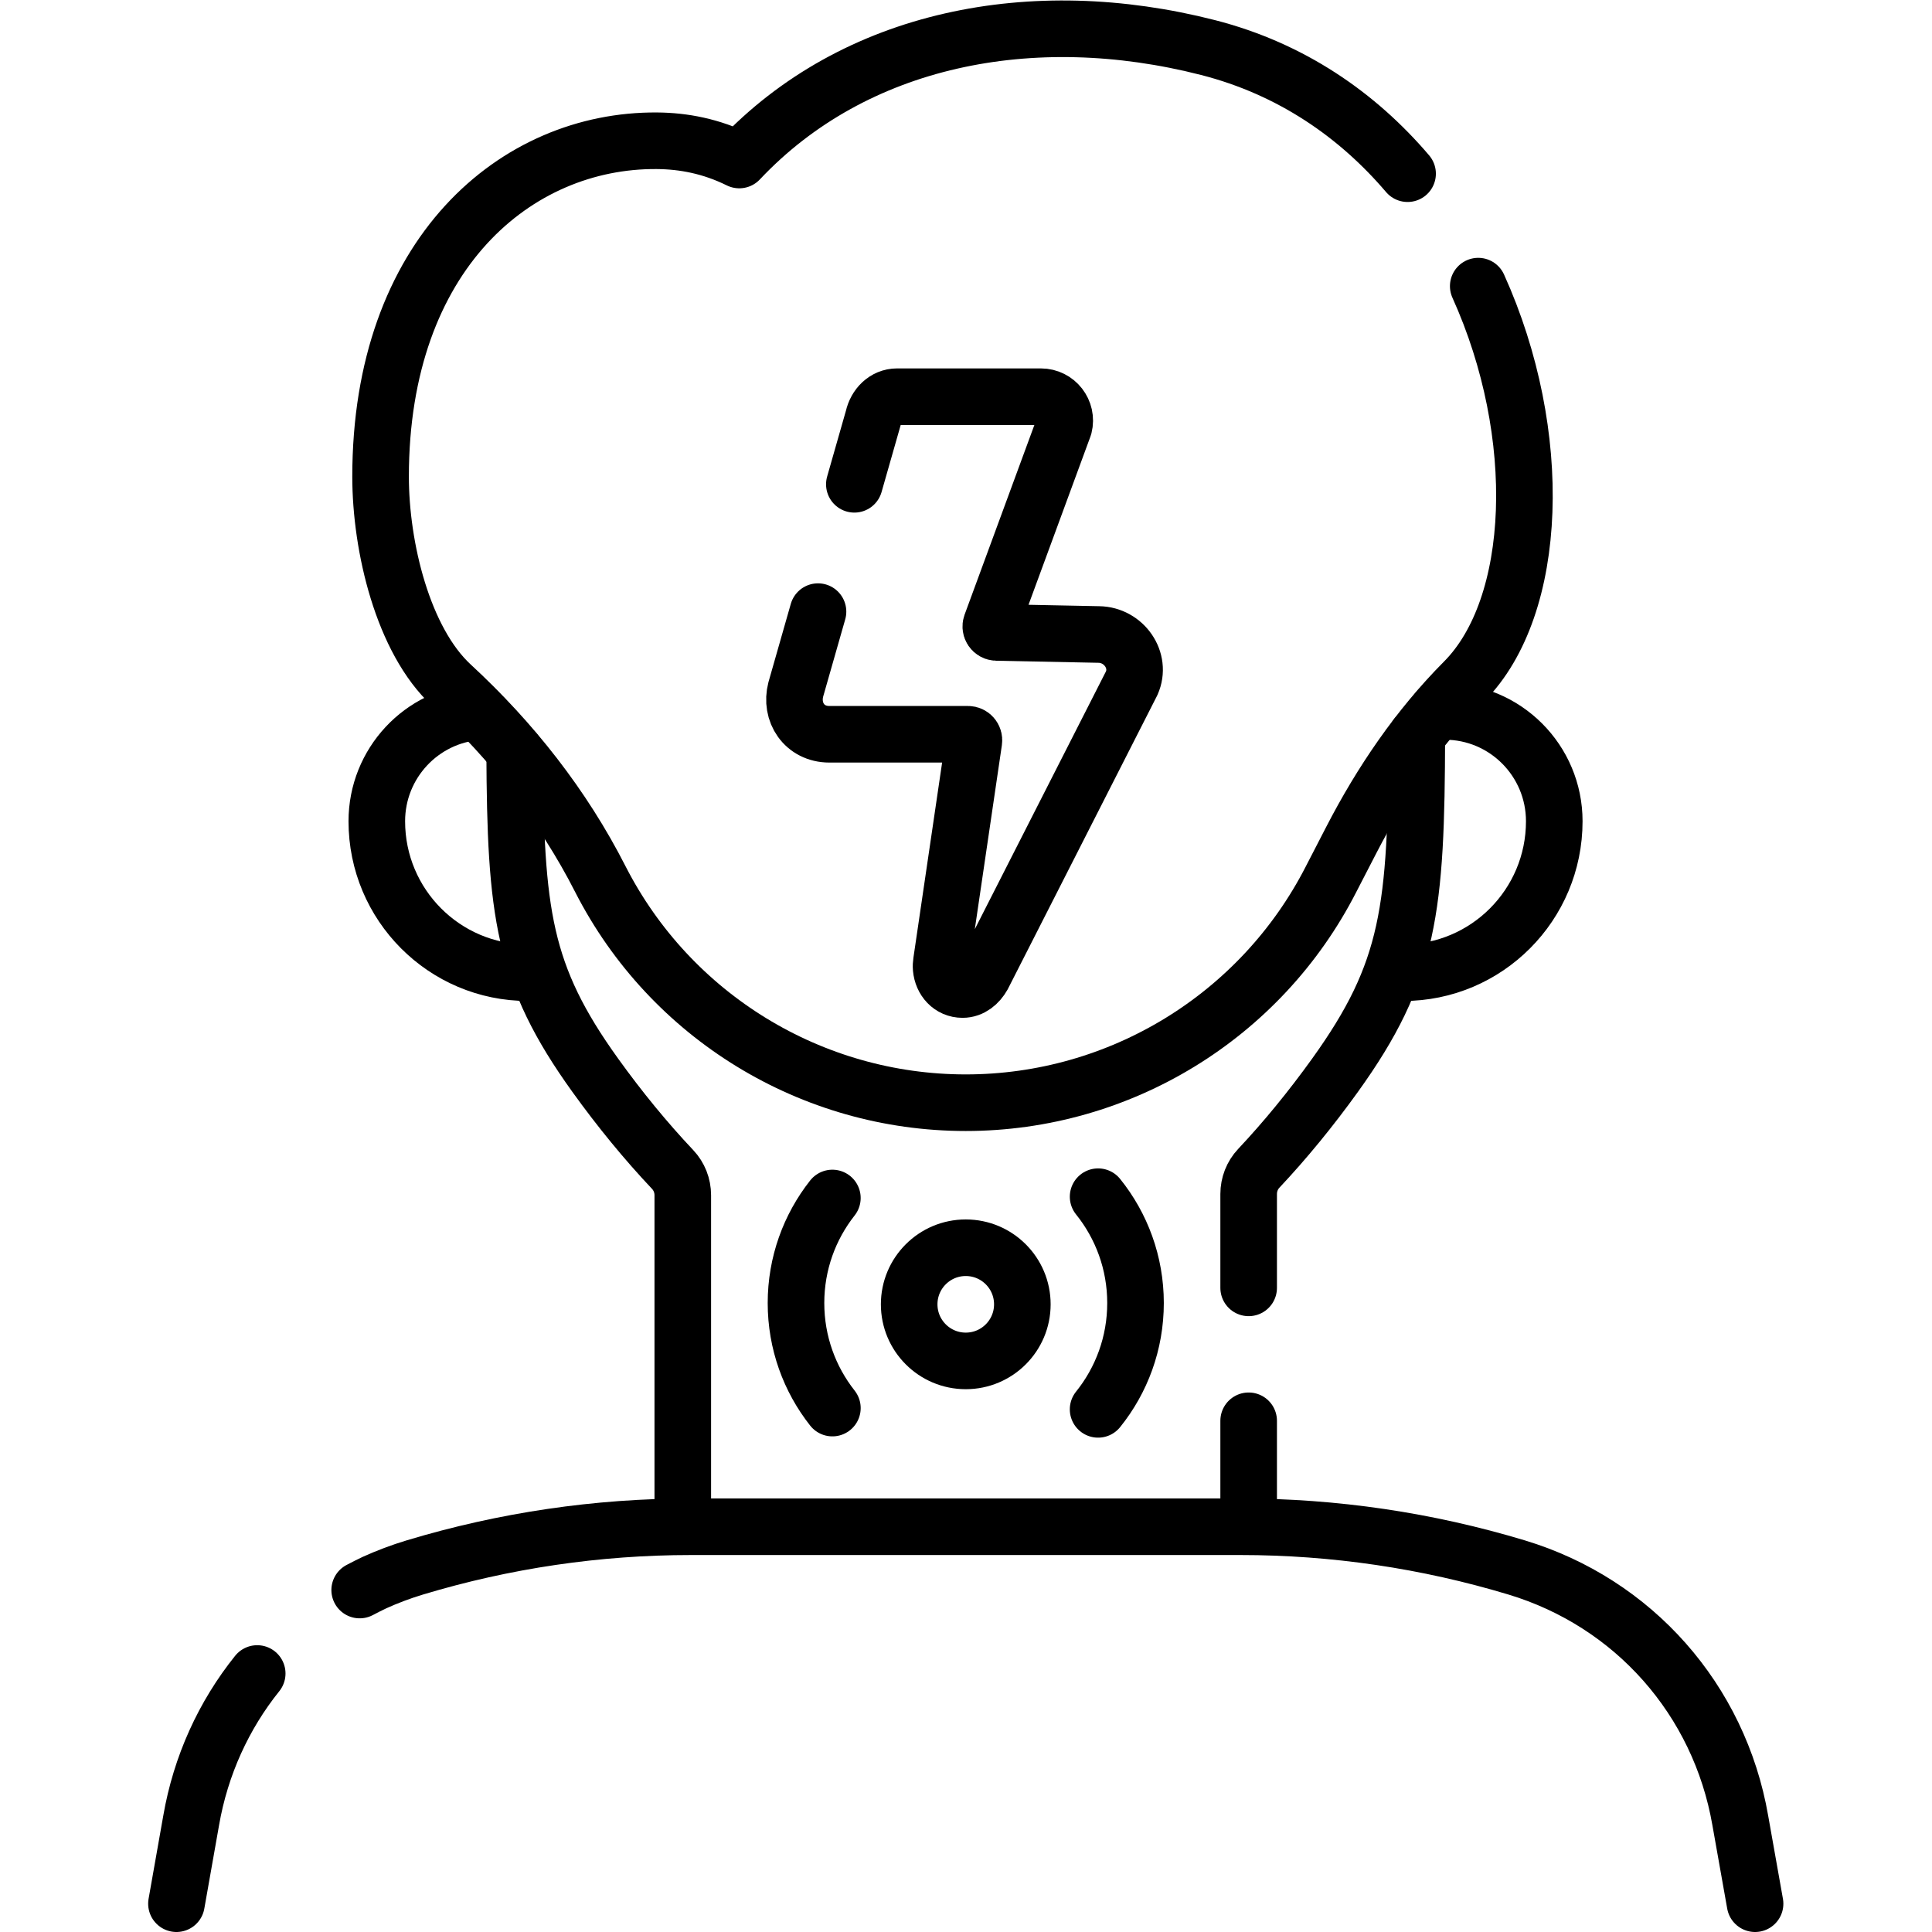
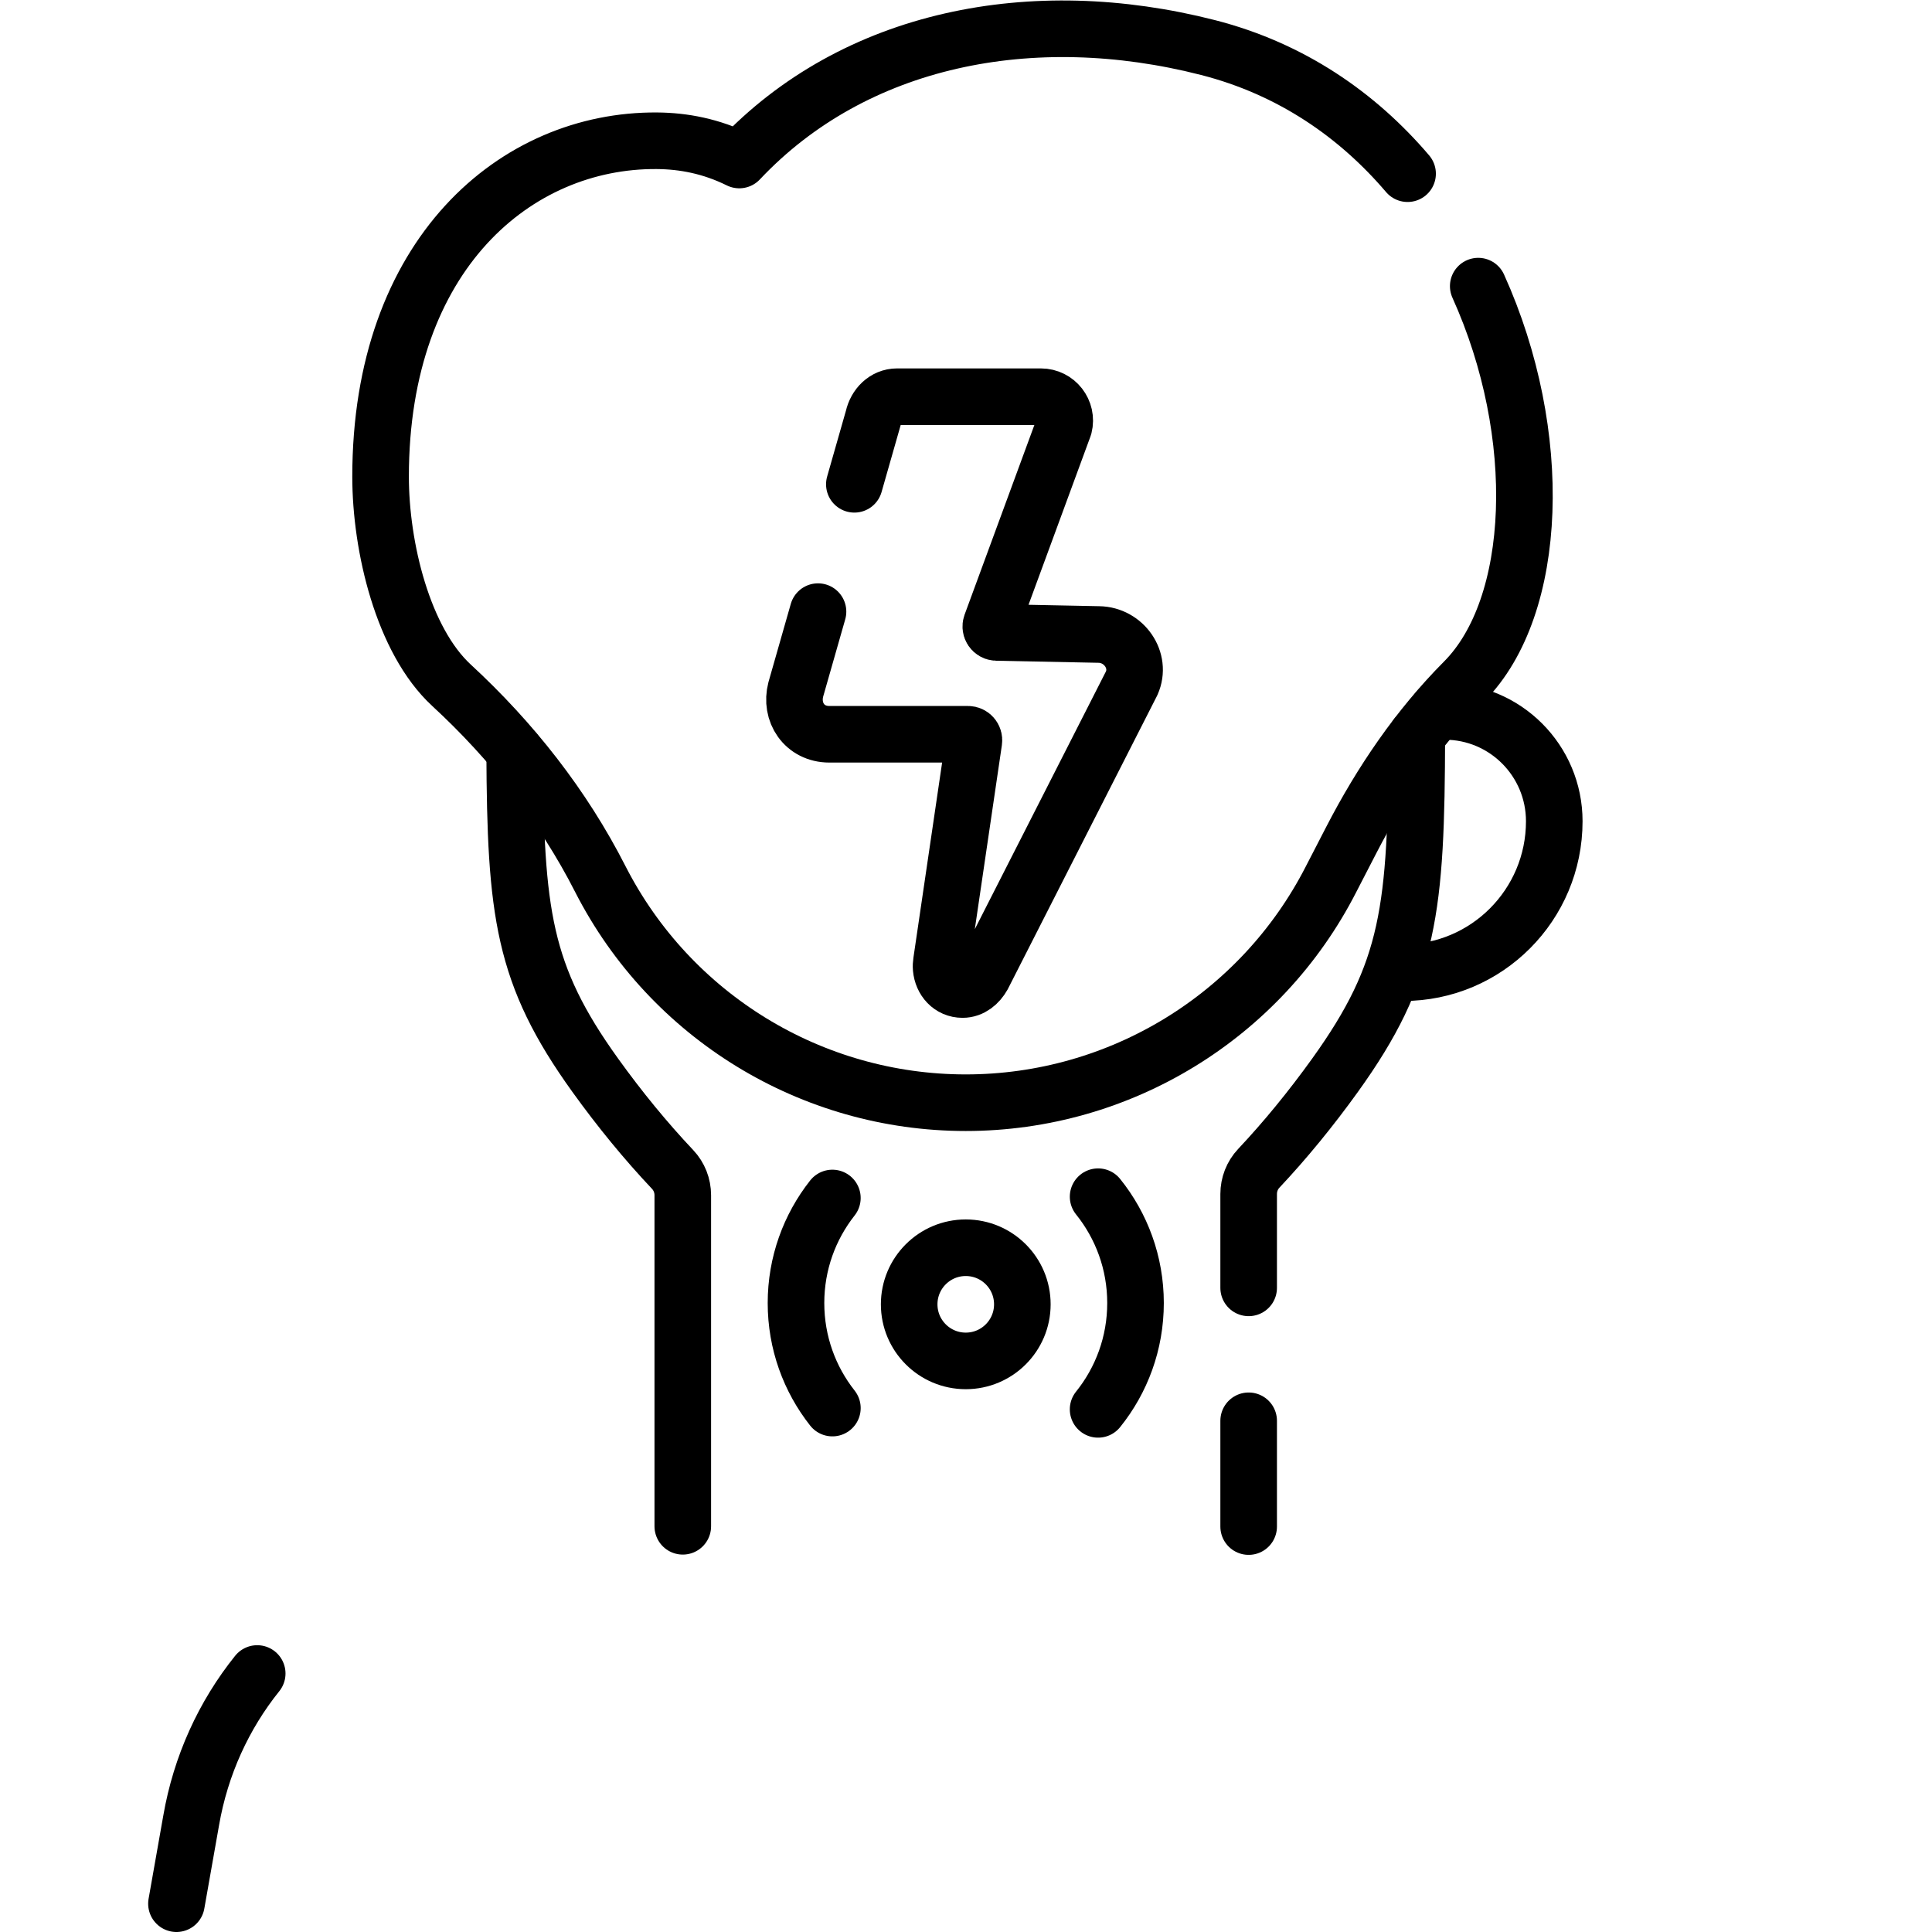
<svg xmlns="http://www.w3.org/2000/svg" version="1.1" id="svg4617" width="682.667" height="682.667" viewBox="0 0 682.667 682.667">
  <defs id="defs4621">
    <clipPath clipPathUnits="userSpaceOnUse" id="clipPath4631">
      <path d="M 0,512 H 512 V 0 H 0 Z" id="path4629" />
    </clipPath>
  </defs>
  <g id="g4623" transform="matrix(1.333,0,0,-1.333,0,682.667)">
    <g id="g4625">
      <g id="g4627" clip-path="url(#clipPath4631)">
        <g id="g4633" transform="translate(139.91,254.289)">
-           <path d="m 0,0 c -22.106,0 -40.027,17.975 -40.027,40.147 0,15.361 11.862,27.942 26.9,29.031" style="fill:none;stroke:#000000;stroke-width:15;stroke-linecap:round;stroke-linejoin:round;stroke-miterlimit:10;stroke-dasharray:none;stroke-opacity:1" id="path4635" />
-         </g>
+           </g>
        <g id="g4637" transform="translate(380.878,323.543)">
          <path d="m 0,0 h 2.102 c 16.027,0 29.02,-13.031 29.02,-29.106 0,-22.173 -17.921,-40.148 -40.028,-40.148" style="fill:none;stroke:#000000;stroke-width:15;stroke-linecap:round;stroke-linejoin:round;stroke-miterlimit:10;stroke-dasharray:none;stroke-opacity:1" id="path4639" />
        </g>
        <g id="g4641" transform="translate(68.181,68.523)">
          <path d="m 0,0 c -8.859,-11.037 -14.979,-24.348 -17.512,-38.977 l -3.896,-22.046" style="fill:none;stroke:#000000;stroke-width:15;stroke-linecap:round;stroke-linejoin:round;stroke-miterlimit:10;stroke-dasharray:none;stroke-opacity:1" id="path4643" />
        </g>
        <g id="g4645" transform="translate(465.228,7.5)">
-           <path d="m 0,0 -3.916,22.047 c -5.544,32.017 -28.27,57.722 -59.291,67.086 -23.728,7.156 -48.378,10.792 -73.163,10.792 h -145.734 c -24.786,0 -49.436,-3.636 -73.164,-10.792 -1.844,-0.557 -3.659,-1.171 -5.442,-1.841 -1.874,-0.704 -3.627,-1.438 -5.255,-2.175 -1.246,-0.59 -2.556,-1.244 -3.919,-1.97" style="fill:none;stroke:#000000;stroke-width:15;stroke-linecap:round;stroke-linejoin:round;stroke-miterlimit:10;stroke-dasharray:none;stroke-opacity:1" id="path4647" />
-         </g>
+           </g>
        <g id="g4649" transform="translate(330.99,170.745)">
          <path d="m 0,0 v 24.877 c 0,2.524 0.945,4.964 2.675,6.803 7.031,7.477 13.807,15.758 20.227,24.685 19.793,27.526 21.557,44.025 21.673,89.945" style="fill:none;stroke:#000000;stroke-width:15;stroke-linecap:round;stroke-linejoin:round;stroke-miterlimit:10;stroke-dasharray:none;stroke-opacity:1" id="path4651" />
        </g>
        <g id="g4653" transform="translate(330.99,107.469)">
          <path d="M 0,0 V 28.042" style="fill:none;stroke:#000000;stroke-width:15;stroke-linecap:round;stroke-linejoin:round;stroke-miterlimit:10;stroke-dasharray:none;stroke-opacity:1" id="path4655" />
        </g>
        <g id="g4657" transform="translate(136.426,312.926)">
          <path d="m 0,0 c 0.187,-42.81 2.17,-59.131 21.358,-85.815 6.509,-9.051 13.384,-17.434 20.52,-24.992 1.737,-1.839 2.686,-4.285 2.686,-6.816 v -87.76" style="fill:none;stroke:#000000;stroke-width:15;stroke-linecap:round;stroke-linejoin:round;stroke-miterlimit:10;stroke-dasharray:none;stroke-opacity:1" id="path4659" />
        </g>
        <g id="g4661" transform="translate(391.846,436.281)">
          <path d="m 0,0 c 17.742,-39.259 15.954,-84.995 -3.728,-104.777 -12.18,-12.244 -21.975,-26.648 -29.896,-41.992 l -5.399,-10.459 c -18.589,-36.351 -55.989,-59.227 -96.832,-59.227 -40.844,0 -78.244,22.876 -96.832,59.227 -9.88,19.422 -23.451,36.642 -39.468,51.42 -12.893,11.896 -18.807,36.714 -18.807,55.298 0,59.063 35.947,89.328 73.255,89.044 7.05,-0.055 14.385,-1.423 21.827,-5.103 30.549,32.43 77.711,41.722 124.251,29.811 22.078,-5.65 39.657,-17.888 52.902,-33.437" style="fill:none;stroke:#000000;stroke-width:15;stroke-linecap:round;stroke-linejoin:round;stroke-miterlimit:10;stroke-dasharray:none;stroke-opacity:1" id="path4663" />
        </g>
        <g id="g4665" transform="translate(271,166.383)">
          <path d="m 0,0 c 0,8.284 -6.716,15 -15,15 -8.284,0 -15,-6.716 -15,-15 0,-8.284 6.716,-15 15,-15 8.284,0 15,6.716 15,15 z" style="fill:none;stroke:#000000;stroke-width:15;stroke-linecap:round;stroke-linejoin:round;stroke-miterlimit:10;stroke-dasharray:none;stroke-opacity:1" id="path4667" />
        </g>
        <g id="g4669" transform="translate(291.08,138.539)">
          <path d="m 0,0 c 6.206,7.714 9.92,17.517 9.92,28.187 0,10.67 -3.714,20.473 -9.918,28.186" style="fill:none;stroke:#000000;stroke-width:15;stroke-linecap:round;stroke-linejoin:round;stroke-miterlimit:10;stroke-dasharray:none;stroke-opacity:1" id="path4671" />
        </g>
        <g id="g4673" transform="translate(220.644,194.568)">
          <path d="m 0,0 c -6.04,-7.66 -9.645,-17.33 -9.645,-27.842 0,-10.513 3.606,-20.184 9.648,-27.846" style="fill:none;stroke:#000000;stroke-width:15;stroke-linecap:round;stroke-linejoin:round;stroke-miterlimit:10;stroke-dasharray:none;stroke-opacity:1" id="path4675" />
        </g>
        <g id="g4677" transform="translate(216.834,350)">
          <path d="M 0,0 -5.886,-20.616 C -7.463,-26.63 -3.631,-32.51 3.009,-32.51 h 36.744 c 0.965,0 1.705,-0.856 1.564,-1.811 l -8.604,-58.504 c -0.084,-0.572 -0.122,-1.154 -0.069,-1.73 0.283,-3.098 2.479,-5.619 5.677,-5.619 2.355,0 4.211,1.581 5.357,3.61 l 39.477,77.599 c 2.695,6.059 -2.102,12.805 -8.704,12.904 L 47.35,-5.519 c -1.086,0.022 -1.828,1.107 -1.453,2.126 l 19.314,52.495 c 1.007,3.994 -2.013,7.869 -6.132,7.869 H 20.951 c -3.201,0 -5.611,-2.53 -6.279,-5.571 L 9.634,33.751" style="fill:none;stroke:#000000;stroke-width:15;stroke-linecap:round;stroke-linejoin:round;stroke-miterlimit:10;stroke-dasharray:none;stroke-opacity:1" id="path4679" />
        </g>
      </g>
    </g>
  </g>
</svg>